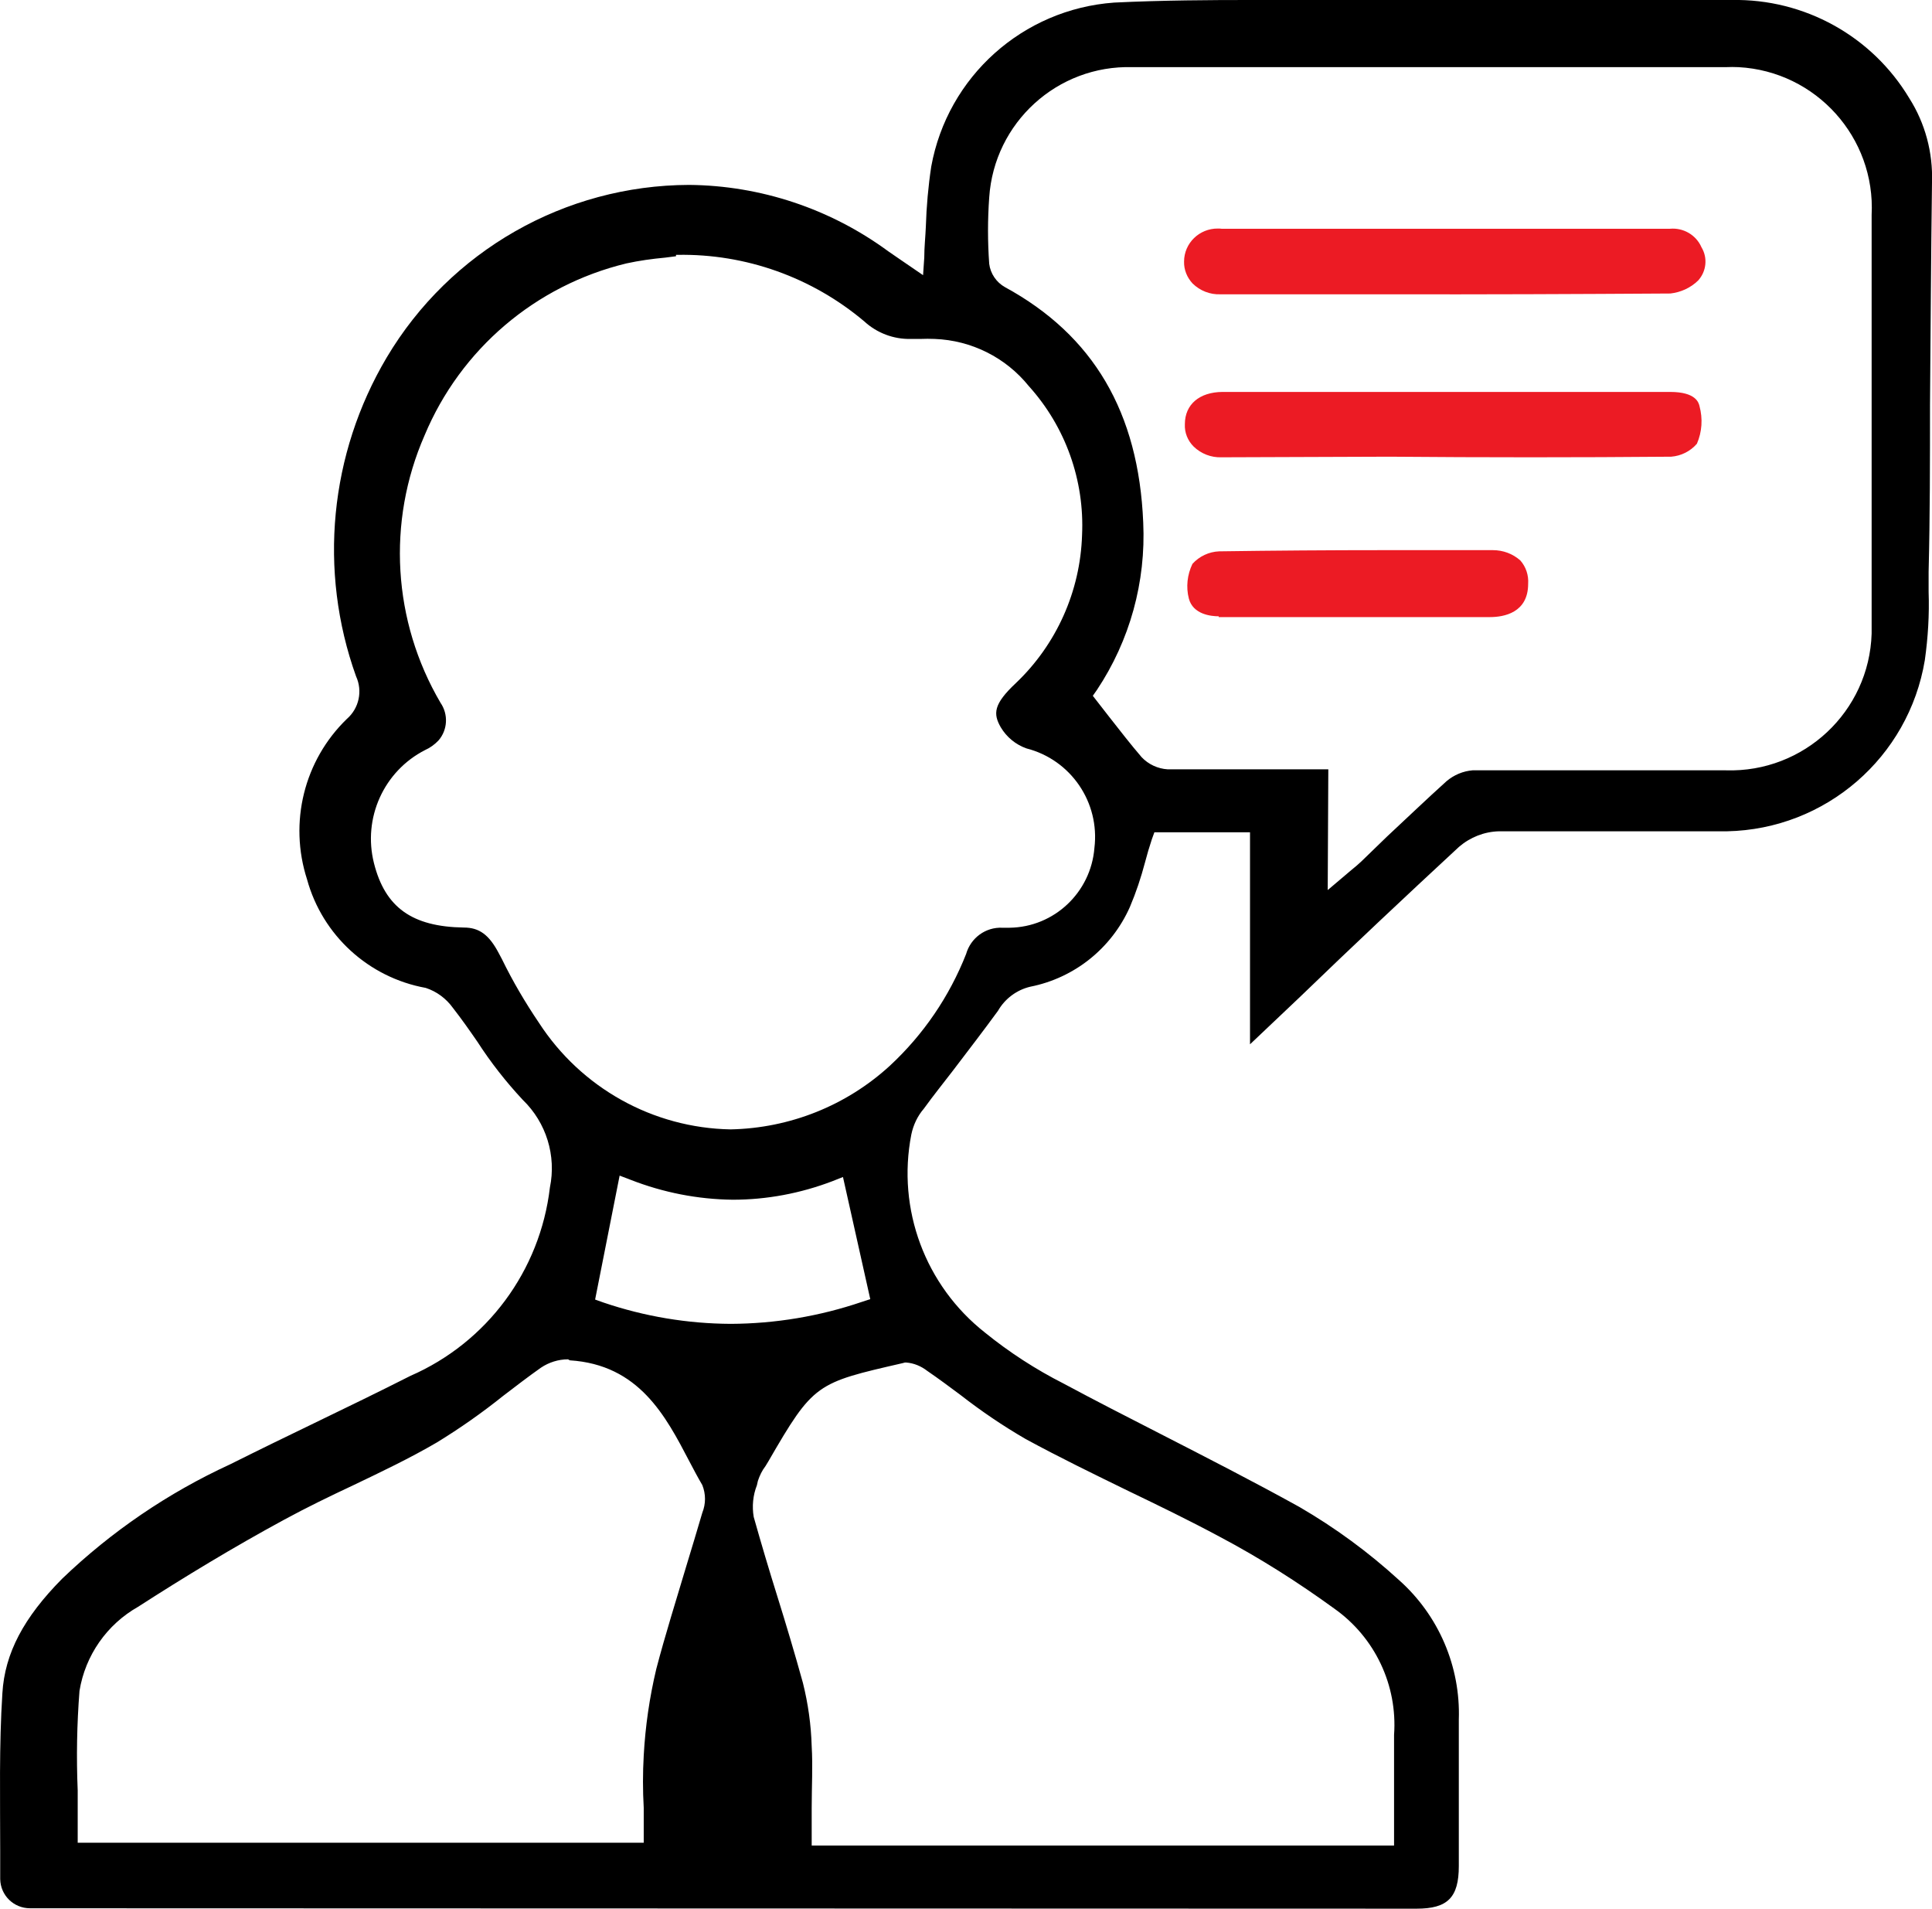
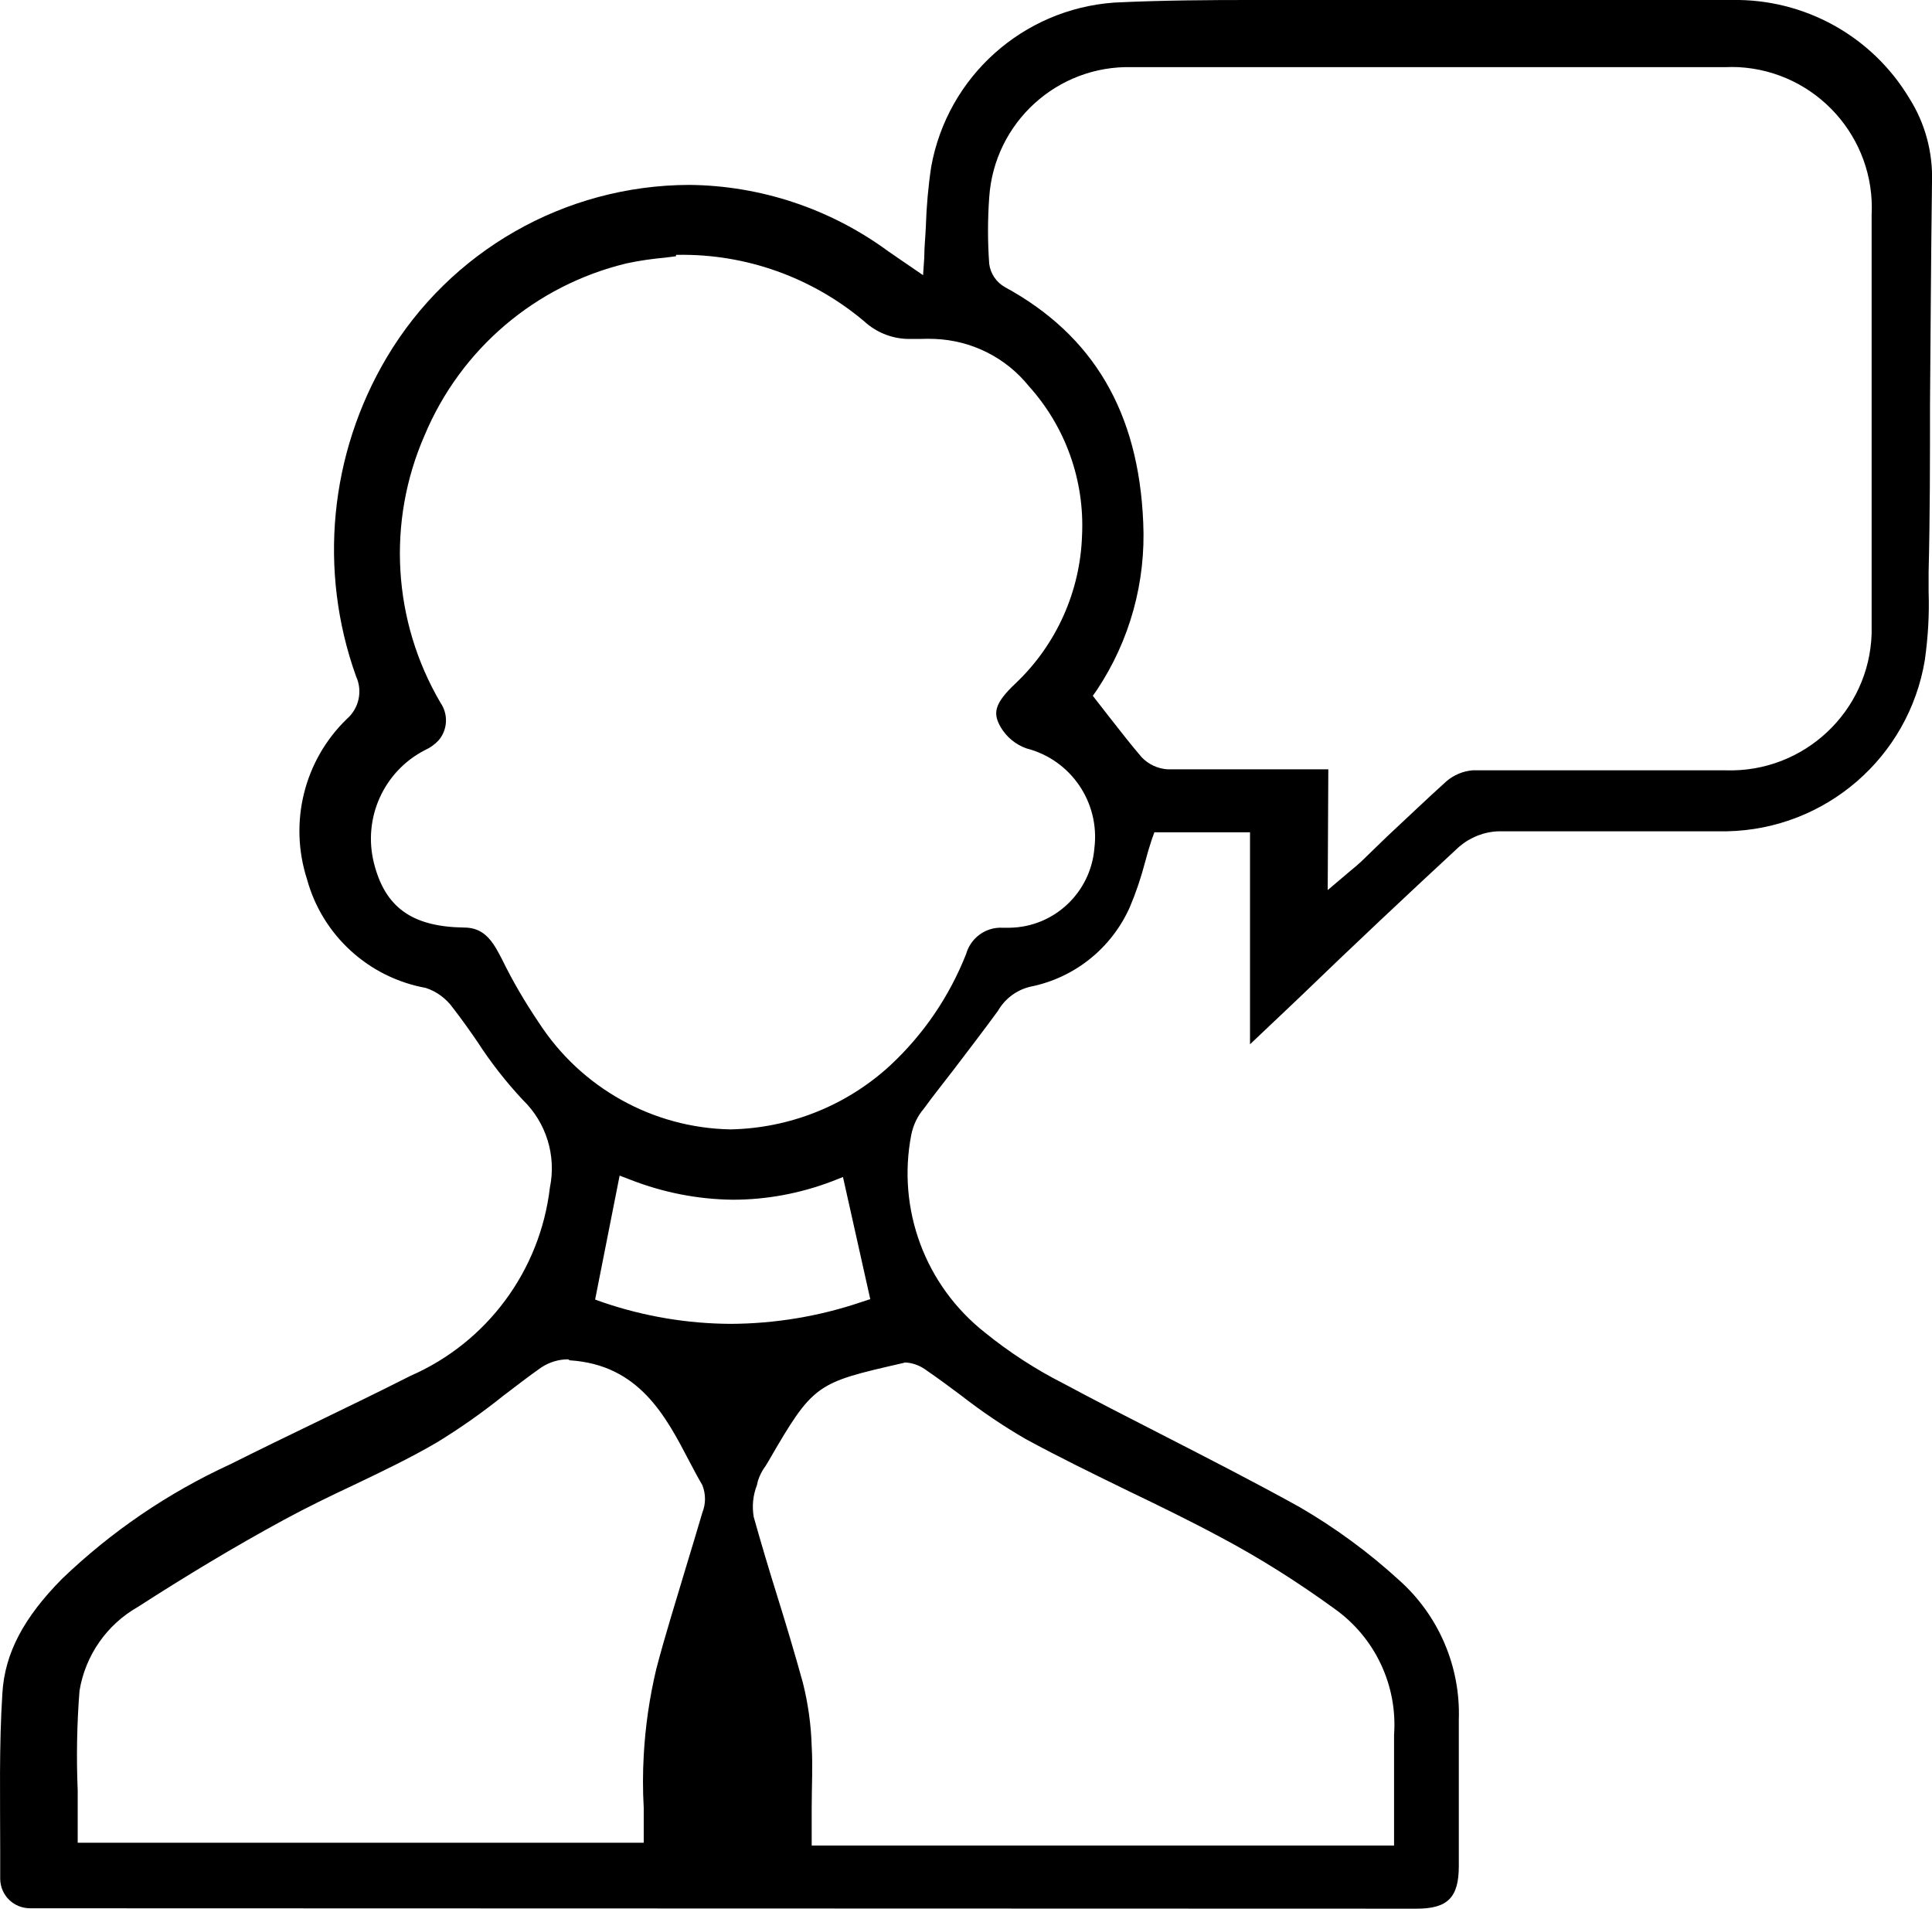
<svg xmlns="http://www.w3.org/2000/svg" id="Layer_2" data-name="Layer 2" viewBox="0 0 96.97 95.79">
  <defs>
    <style>
      .cls-1 {
        fill: #ec1b24;
      }
    </style>
  </defs>
  <g id="Layer_1-2" data-name="Layer 1">
    <g>
      <path d="m2.4,95.77h-.89c-.82,0-1.48-.64-1.5-1.46v-1.41c0-2.61-.06-5.3.11-7.93.12-2,1.07-3.79,3-5.74,2.47-2.37,5.32-4.31,8.43-5.74,1.44-.72,2.88-1.42,4.33-2.12s3.16-1.53,4.72-2.32c3.85-1.68,6.51-5.28,7-9.45.33-1.6-.18-3.26-1.36-4.4-.84-.9-1.61-1.88-2.28-2.92-.4-.58-.8-1.15-1.23-1.7-.34-.47-.81-.82-1.36-1-2.87-.52-5.19-2.64-5.96-5.45-.92-2.85-.15-5.97,2-8.05.61-.53.8-1.4.46-2.14-1.9-5.3-1.33-11.16,1.54-16,3.18-5.35,8.94-8.64,15.17-8.66,3.6.03,7.1,1.2,10,3.33l.61.42,1.14.78.06-.88c0-.53.06-1.06.08-1.57.03-1,.12-2.01.27-3,.82-4.52,4.6-7.9,9.18-8.23C58.37.01,60.83,0,62.7,0h24.22c3.64-.07,7.04,1.81,8.91,4.93.8,1.26,1.19,2.73,1.14,4.22-.05,3.72-.07,7.45-.1,11.17,0,2.79,0,5.59-.07,8.38v1c.04,1.15-.03,2.29-.19,3.43-.81,4.88-4.98,8.49-9.93,8.59h-11.45c-.74.02-1.44.3-2,.78-2.7,2.5-5.36,5-8,7.55l-2.49,2.36v-10.64h-4.8l-.13.36c-.13.39-.24.77-.34,1.15-.2.76-.45,1.51-.76,2.24-.92,2.07-2.78,3.56-5,4-.68.16-1.27.6-1.62,1.21-.73,1-1.5,2-2.26,3-.49.64-1,1.27-1.46,1.91-.32.37-.53.82-.63,1.3-.73,3.75.7,7.58,3.7,9.94,1.22.99,2.55,1.85,3.95,2.56,1.6.86,3.21,1.68,4.83,2.51,2.3,1.18,4.69,2.4,7,3.68,1.79,1.04,3.47,2.27,5,3.67,1.99,1.77,3.09,4.34,3,7v7.35c0,1.58-.56,2.14-2.12,2.14l-68.7-.02Zm42.91-27.36c-4.35,1-4.47,1-6.75,4.94l-.14.23c-.17.22-.29.47-.38.74l-.05.22c-.2.51-.25,1.06-.16,1.59.38,1.35.78,2.69,1.19,4s.88,2.88,1.28,4.33c.26,1.04.41,2.11.44,3.18.06,1,0,2,0,3.11v1.87h29.23v-5.55c.18-2.49-.96-4.9-3-6.34-1.83-1.33-3.74-2.54-5.74-3.6-1.51-.81-3.07-1.57-4.59-2.3-1.7-.83-3.47-1.69-5.16-2.61-1.14-.66-2.23-1.4-3.27-2.21-.55-.41-1.1-.82-1.67-1.21-.31-.24-.67-.39-1.06-.42h-.06l-.11.03Zm-16.8-.19c-.48,0-.96.15-1.36.42-.64.45-1.26.93-1.89,1.41-1.06.85-2.17,1.63-3.33,2.34-1.35.79-2.8,1.48-4.2,2.15-1.15.54-2.33,1.11-3.47,1.73-2.58,1.4-5,2.87-7.33,4.37-1.57.89-2.65,2.44-2.94,4.22-.13,1.66-.16,3.33-.09,5v2.62h28.41v-1.75c-.05-.88-.05-1.75,0-2.63.08-1.46.29-2.91.63-4.34.45-1.72,1-3.46,1.5-5.14.27-.9.55-1.8.81-2.7.18-.45.18-.94,0-1.39-.23-.39-.44-.79-.65-1.19-1.19-2.28-2.53-4.85-6-5.07l-.09-.05Zm1.36-3l.42.15c2.06.7,4.22,1.06,6.39,1.07,2.23-.01,4.45-.38,6.57-1.1l.43-.14-1.37-6.13-.53.21c-1.6.61-3.29.93-5,.93-1.76-.02-3.49-.36-5.13-1l-.55-.21-1.23,6.22Zm4.06-52.36l-.55.07c-.65.06-1.3.15-1.94.29-4.56,1.1-8.32,4.3-10.13,8.63-1.9,4.34-1.6,9.33.8,13.42.4.58.36,1.36-.1,1.89-.19.2-.42.37-.67.48-2.08,1.06-3.14,3.42-2.57,5.68.56,2.22,1.91,3.19,4.51,3.23.78,0,1.27.37,1.75,1.28l.16.3c.54,1.11,1.17,2.18,1.86,3.2,2.12,3.27,5.72,5.28,9.62,5.35,2.97-.06,5.81-1.19,8-3.2,1.68-1.56,2.98-3.47,3.82-5.6.23-.81.98-1.36,1.82-1.32h.36c2.24-.03,4.08-1.77,4.26-4,.28-2.29-1.18-4.43-3.41-5-.54-.19-1-.57-1.29-1.06-.39-.68-.37-1.16.76-2.22,2.04-1.94,3.23-4.61,3.32-7.42.13-2.75-.83-5.44-2.67-7.48-1.16-1.44-2.88-2.3-4.73-2.37-.24-.01-.47-.01-.71,0-.16,0-.33,0-.49,0-.86.02-1.7-.3-2.33-.88-2.62-2.21-5.95-3.4-9.37-3.34h-.08v.07Zm32.71,31.81l1.18-1c.2-.16.35-.29.5-.43l1.29-1.25c1-.93,2-1.89,3-2.79.37-.31.82-.5,1.3-.54h12.72c3.91.12,7.19-2.95,7.31-6.86,0-.17,0-.34,0-.51V10.79c.2-3.89-2.79-7.21-6.68-7.42-.21-.01-.43-.01-.65,0h-29.77c-3.77-.11-6.94,2.78-7.19,6.54-.08,1.11-.08,2.22,0,3.33.06.49.36.93.79,1.17,4.44,2.42,6.71,6.28,6.94,11.81.14,2.98-.67,5.92-2.32,8.4l-.21.3.84,1.08c.55.7,1.06,1.36,1.61,2,.34.36.81.58,1.31.61h8.06l-.03,6.06Z" />
-       <path class="cls-1" d="m61.31,22.95c-.52.02-1.03-.18-1.4-.54-.3-.3-.46-.7-.44-1.12,0-1,.74-1.61,1.88-1.62h22.48c1.29,0,1.43.54,1.47.71.17.63.13,1.29-.13,1.89-.33.38-.79.61-1.29.65-4.71.04-9.42.04-14.14,0l-8.43.03Z" />
-       <path class="cls-1" d="m69.67,14.77h-8.42c-.52.02-1.02-.18-1.39-.54-.28-.3-.44-.69-.43-1.1,0-.93.77-1.67,1.7-1.66.06,0,.12,0,.18.01h22.51c.67-.06,1.31.31,1.58.93.32.53.25,1.21-.17,1.67-.38.37-.87.59-1.39.65-4.72.03-9.44.05-14.17.04Z" />
-       <path class="cls-1" d="m61.17,30.93c-.38,0-1.29-.09-1.5-.89-.15-.58-.08-1.2.18-1.74.34-.38.83-.61,1.34-.63,2.77-.04,5.54-.06,8.31-.06h5.43c.51,0,1,.18,1.38.52.28.32.42.74.39,1.17,0,1.45-1.21,1.67-1.92,1.67h-13.61v-.04Z" />
    </g>
  </g>
</svg>